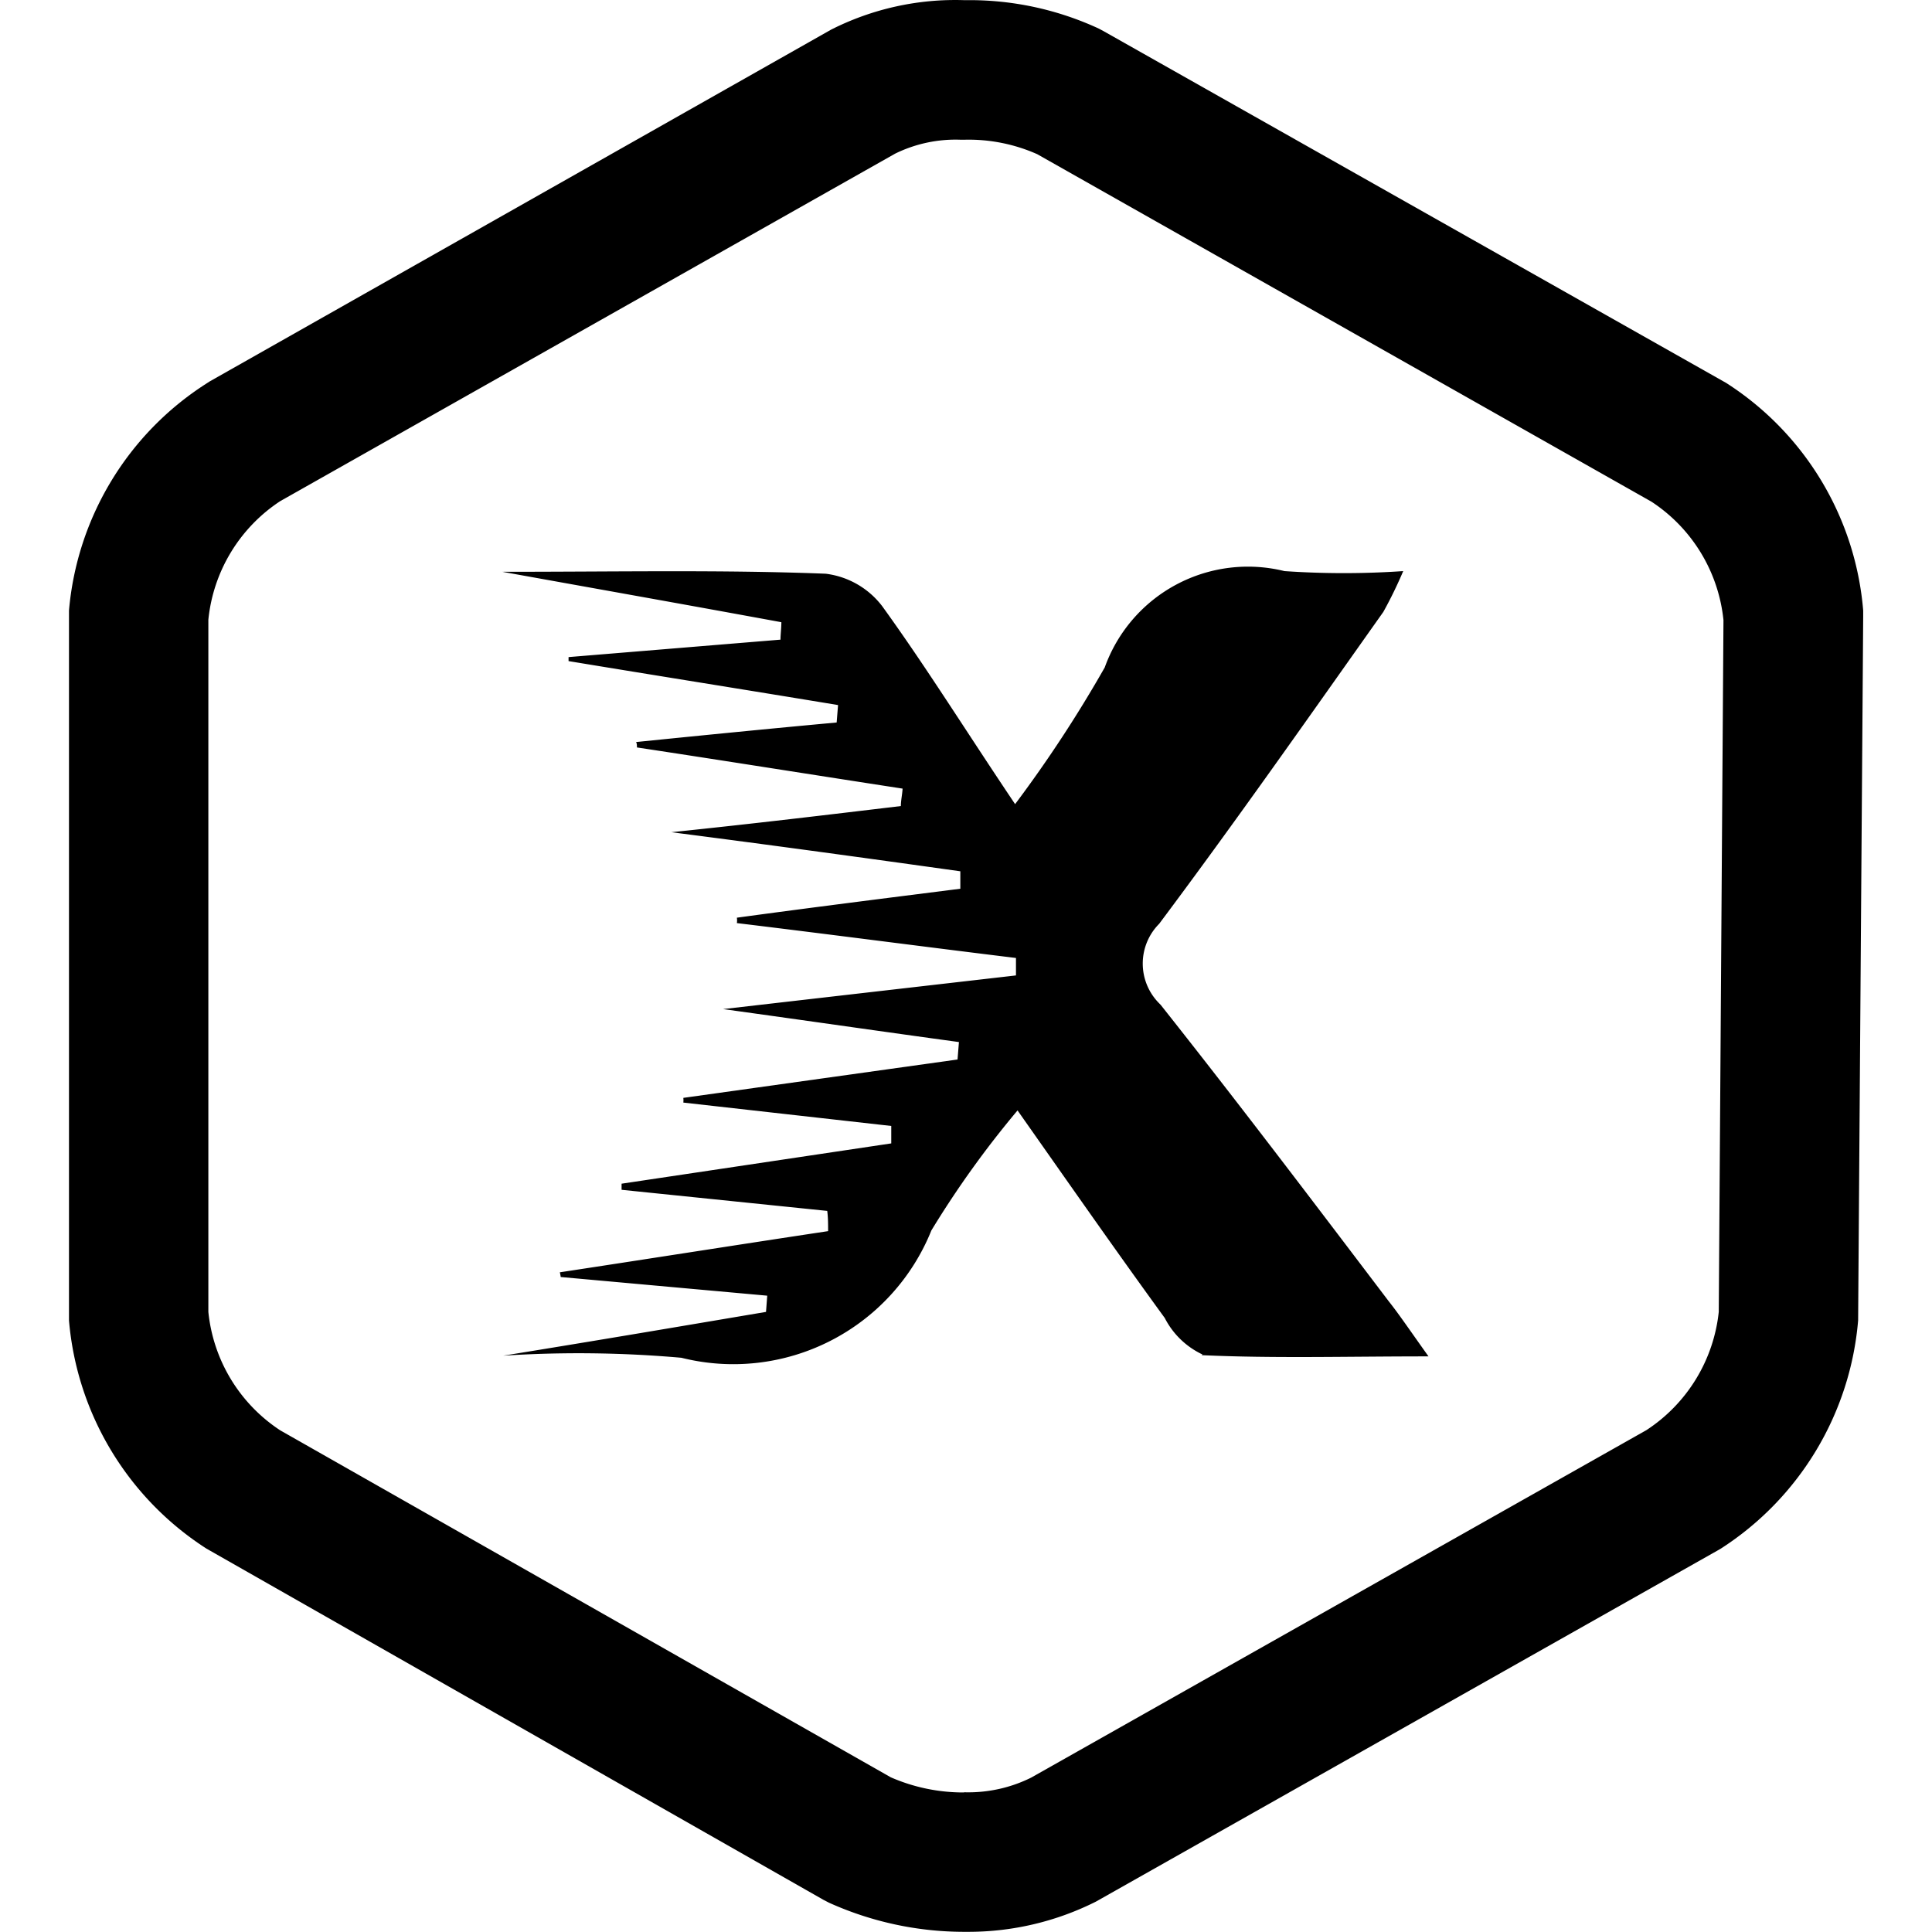
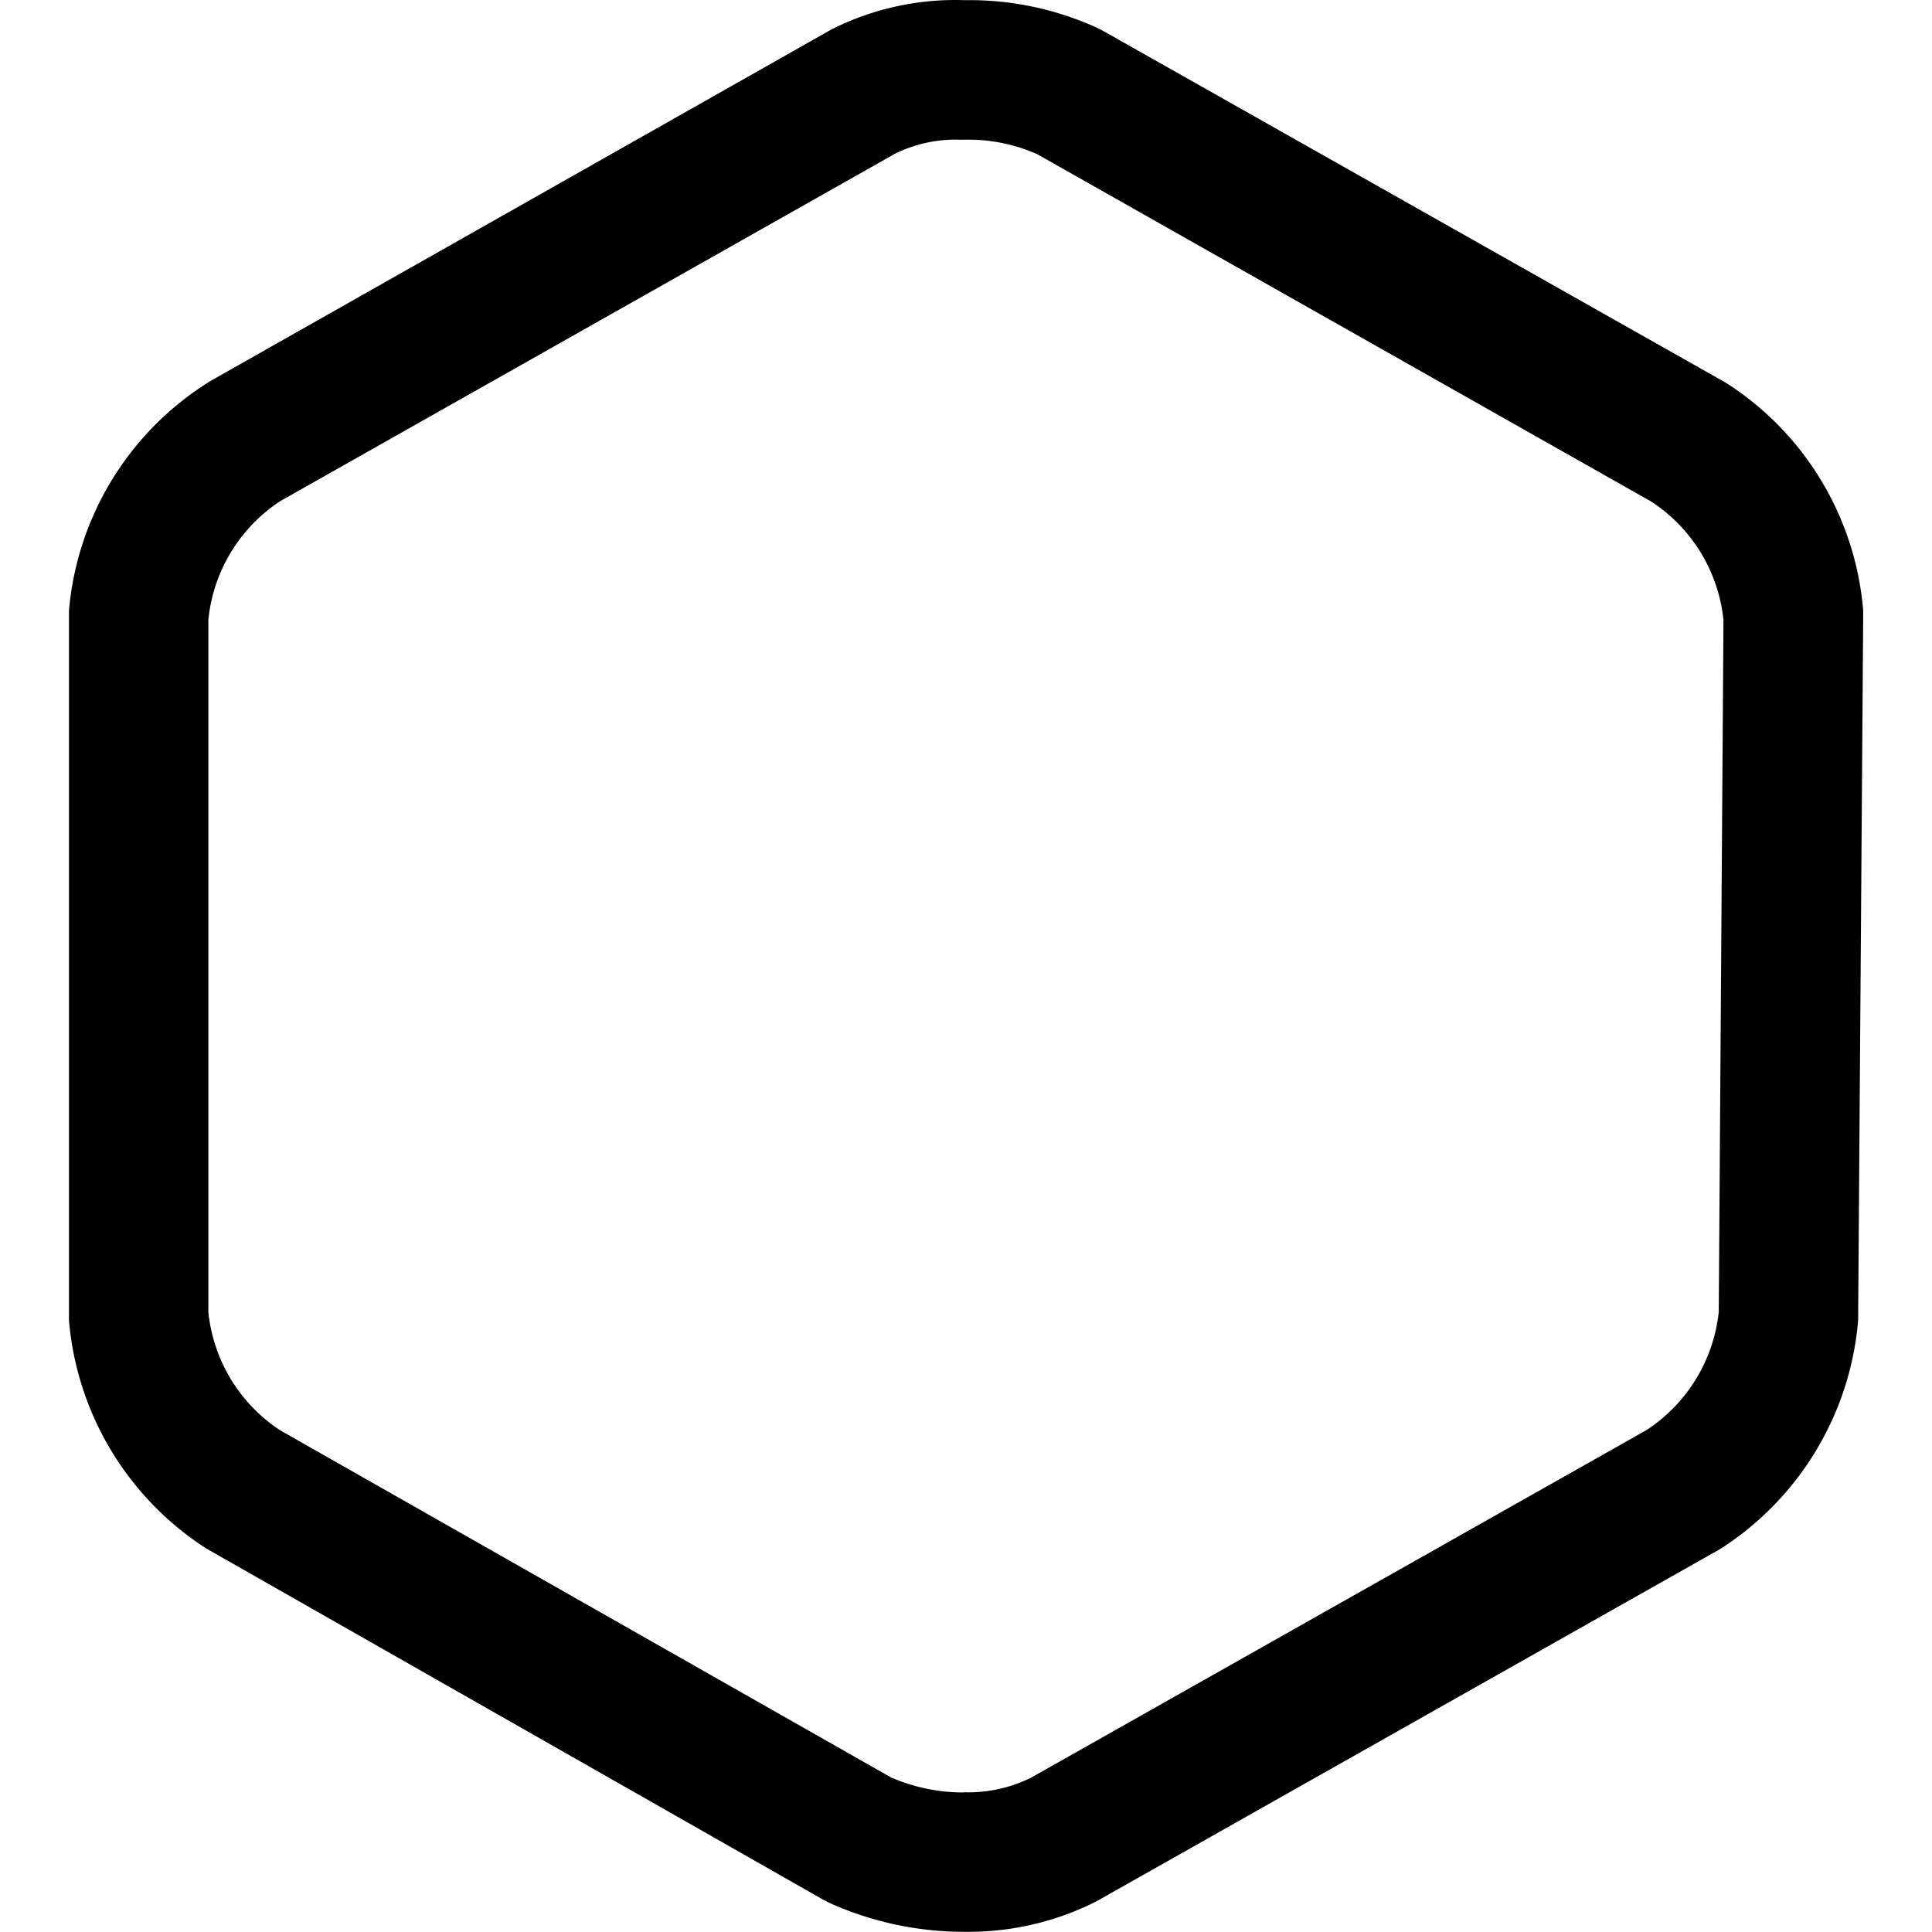
<svg xmlns="http://www.w3.org/2000/svg" t="1692704485877" class="icon" viewBox="0 0 1024 1024" version="1.1" p-id="2692" width="200" height="200">
  <path d="M513.248 1023.908h-2.866a174.272 174.272 0 0 1-71.003-15.44l-2.866-1.479L109.417 820.79A159.757 159.757 0 0 1 36.565 699.863V323.583a159.018 159.018 0 0 1 72.667-120.188l1.849-1.202L440.488 15.717A145.705 145.705 0 0 1 511.307 0.092a163.086 163.086 0 0 1 71.096 15.07l2.589 1.387 329.869 186.384A158.648 158.648 0 0 1 987.528 323.583v3.421l-2.681 372.86a159.665 159.665 0 0 1-72.76 120.927l-1.757 1.017-329.499 186.106a150.512 150.512 0 0 1-67.583 15.994z m-2.219-73.962h0.277a74.886 74.886 0 0 0 35.224-7.766l326.079-184.165a85.611 85.611 0 0 0 38.368-62.683l2.496-366.665a85.426 85.426 0 0 0-38.183-62.775L549.767 81.728a89.494 89.494 0 0 0-38.46-7.674h-2.219a72.667 72.667 0 0 0-34.67 7.396L148.524 265.615A85.426 85.426 0 0 0 110.434 328.482v366.85A85.333 85.333 0 0 0 148.524 758.108l323.583 183.887a96.15 96.15 0 0 0 38.83 8.043z" p-id="2693" />
-   <path d="M637.319 717.891a42.99 42.99 0 0 1-19.97-19.322c-24.962-34.3-49.092-68.877-78.03-110.018a514.774 514.774 0 0 0-45.671 63.607 113.161 113.161 0 0 1-132.484 67.49 620.077 620.077 0 0 0-94.486-1.109c50.479-8.136 94.948-15.717 139.325-23.205l0.647-8.598-109.463-9.892a19.97 19.97 0 0 0-0.462-2.496c47.52-7.211 94.948-14.7 142.191-21.819 0-3.606 0-7.119-0.462-10.724l-109.001-11.187v-3.236l142.931-21.356v-9.245l-110.203-12.389a11.464 11.464 0 0 0 0-2.496l145.335-20.339 0.74-9.245c-39.292-5.362-78.862-11.094-124.995-17.473l155.227-17.843v-9.245c-49.185-6.009-98.277-12.481-147.923-18.49a10.355 10.355 0 0 0 0-2.866c39.292-5.362 79.047-10.355 118.431-15.347v-9.245c-48.907-6.841-97.814-13.59-153.193-20.709 44.562-4.623 82.93-9.245 121.667-13.868 0-2.866 0.74-6.102 0.925-9.245-46.966-7.211-93.746-14.7-140.805-21.819 0-1.109 0-2.126-0.462-2.866 35.687-3.606 71.003-7.119 106.32-10.355l0.74-9.245c-47.52-7.858-95.226-15.44-142.839-23.298v-2.126l112.329-9.245c0-2.866 0.462-6.102 0.462-9.245-46.226-8.506-92.452-16.734-147.923-26.719 62.683 0 117.044-1.109 171.406 1.017a44.562 44.562 0 0 1 29.954 17.196c23.205 32.081 44.1 65.733 70.449 104.933a683.591 683.591 0 0 0 47.52-72.482 80.618 80.618 0 0 1 95.226-51.034 461.614 461.614 0 0 0 62.96 0 225.306 225.306 0 0 1-10.54 21.634c-39.292 55.471-78.122 110.943-118.801 165.304a29.862 29.862 0 0 0 0 42.158l0.74 0.74c41.049 51.773 80.803 104.286 120.927 157.169 5.64 7.119 10.909 14.977 21.079 29.215-44.377 0-82.098 1.109-120.188-0.647z" p-id="2694" />
</svg>